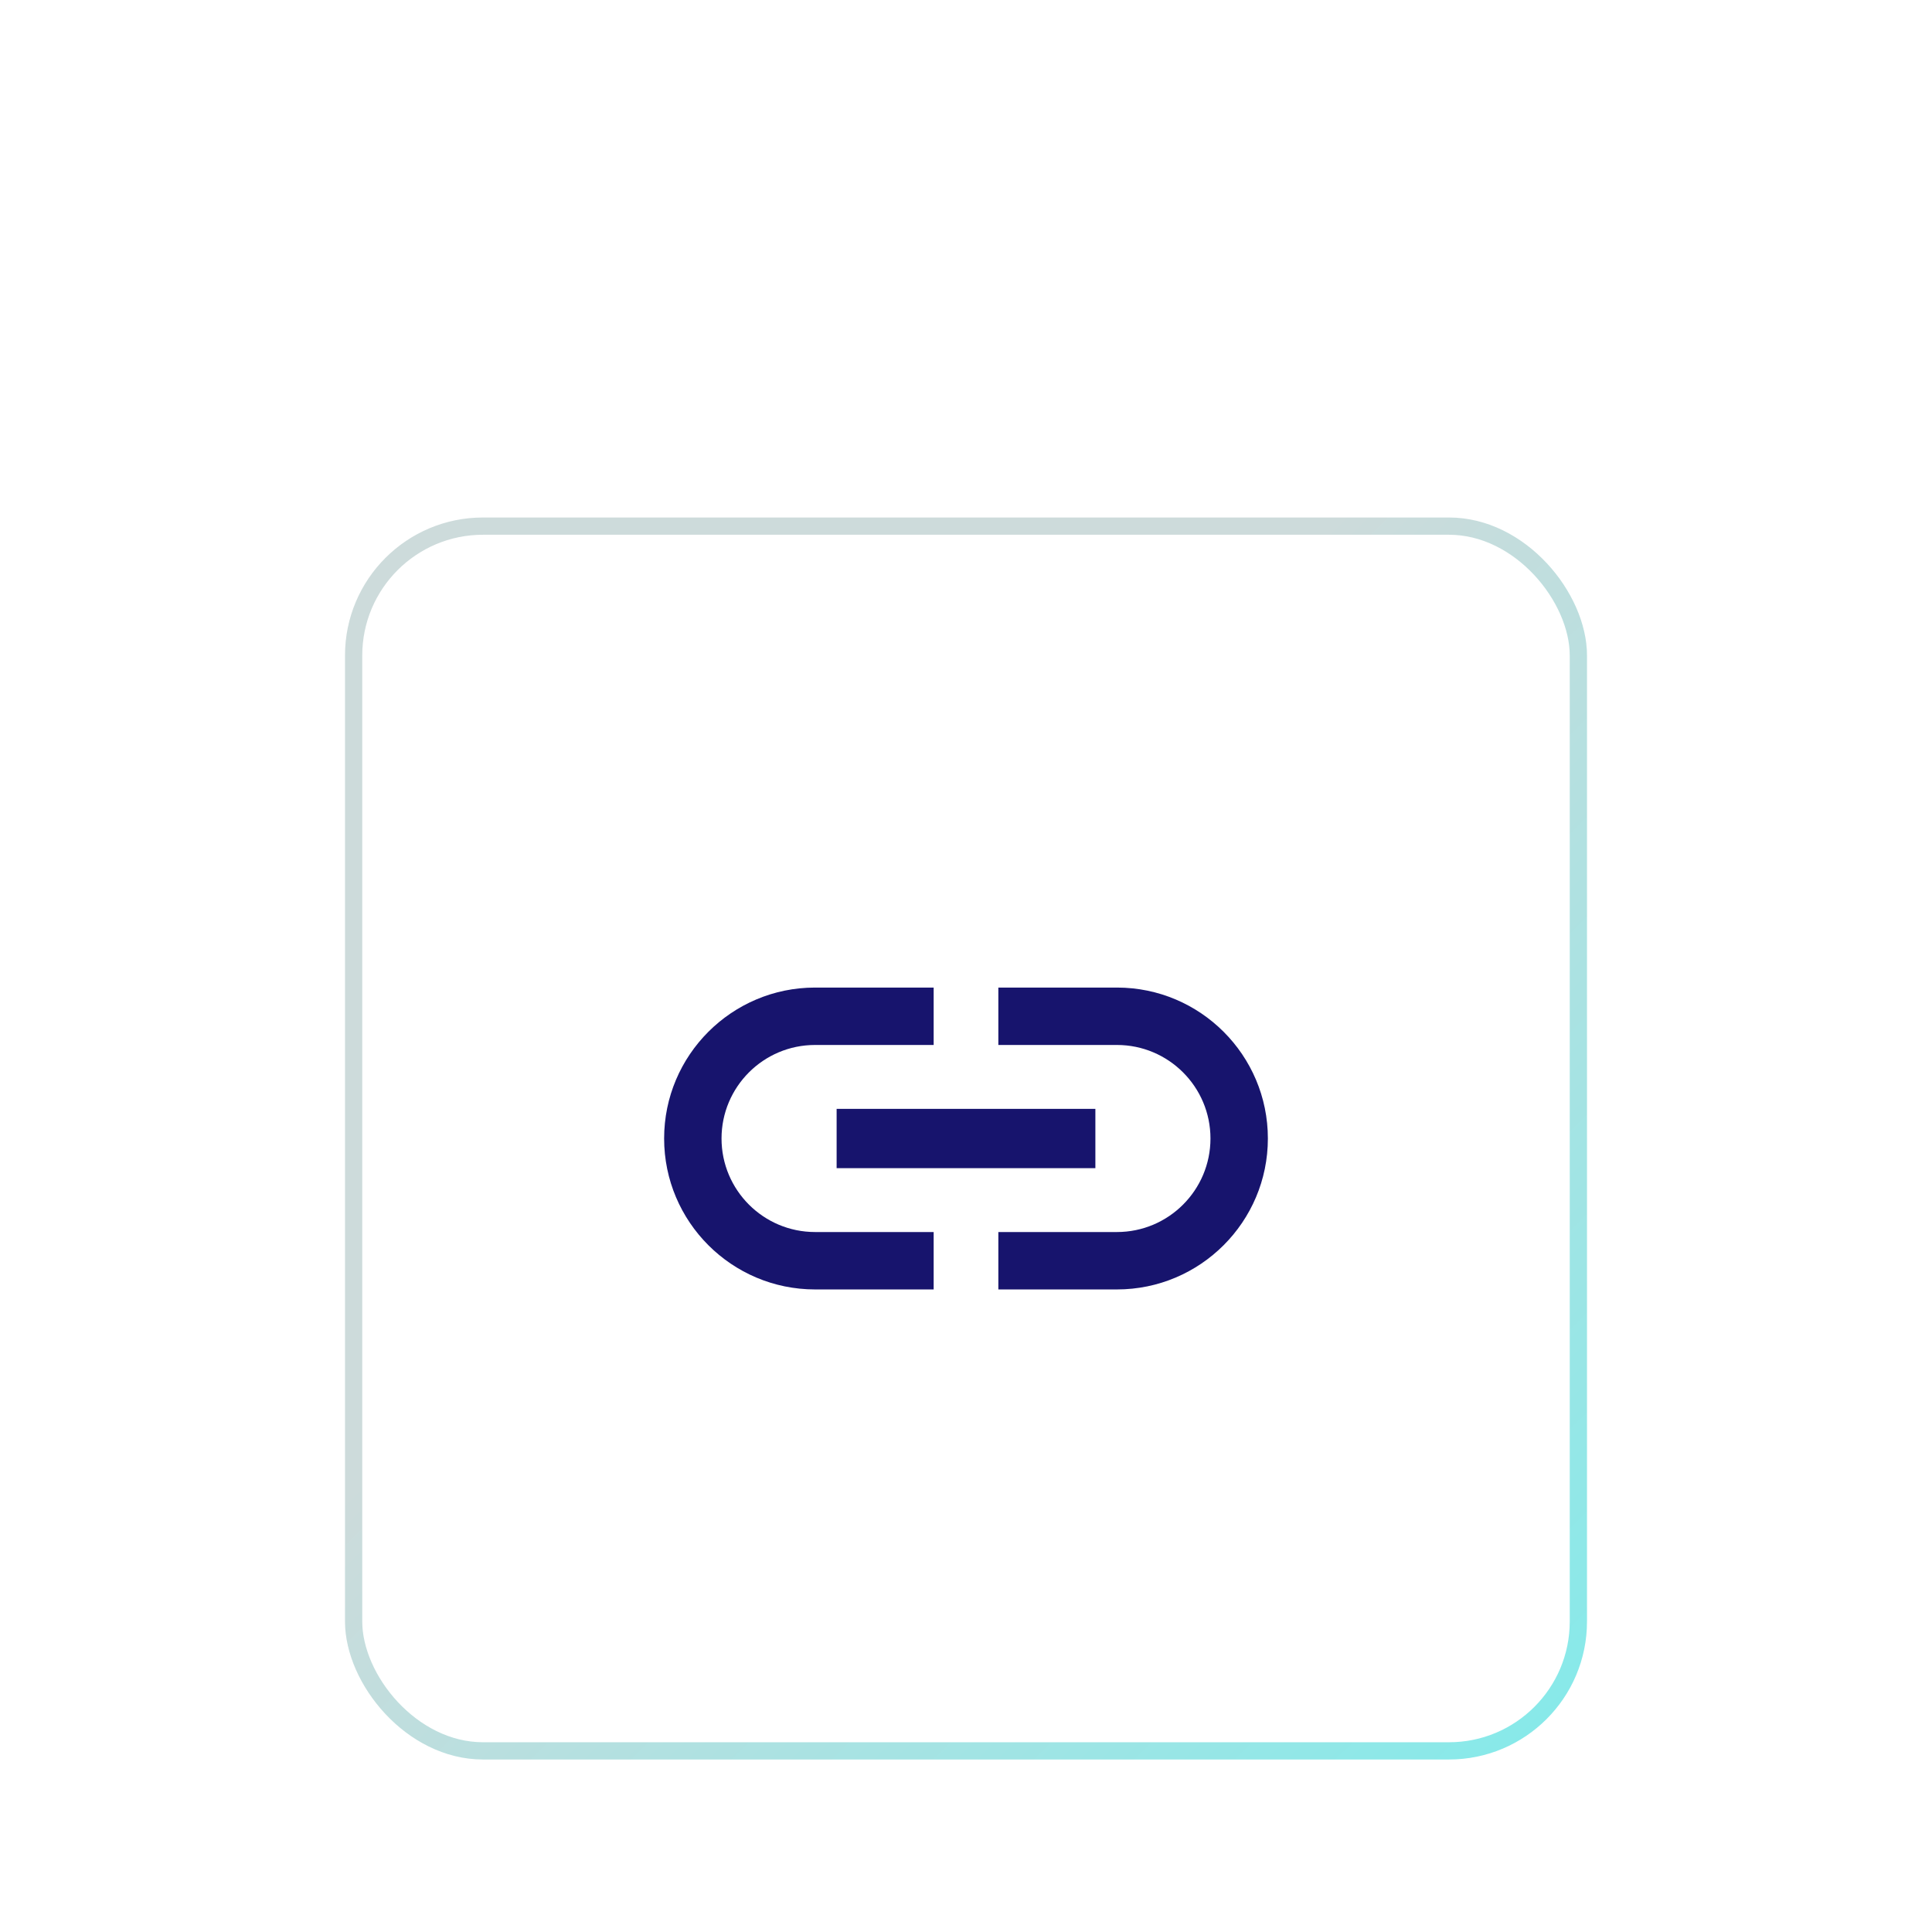
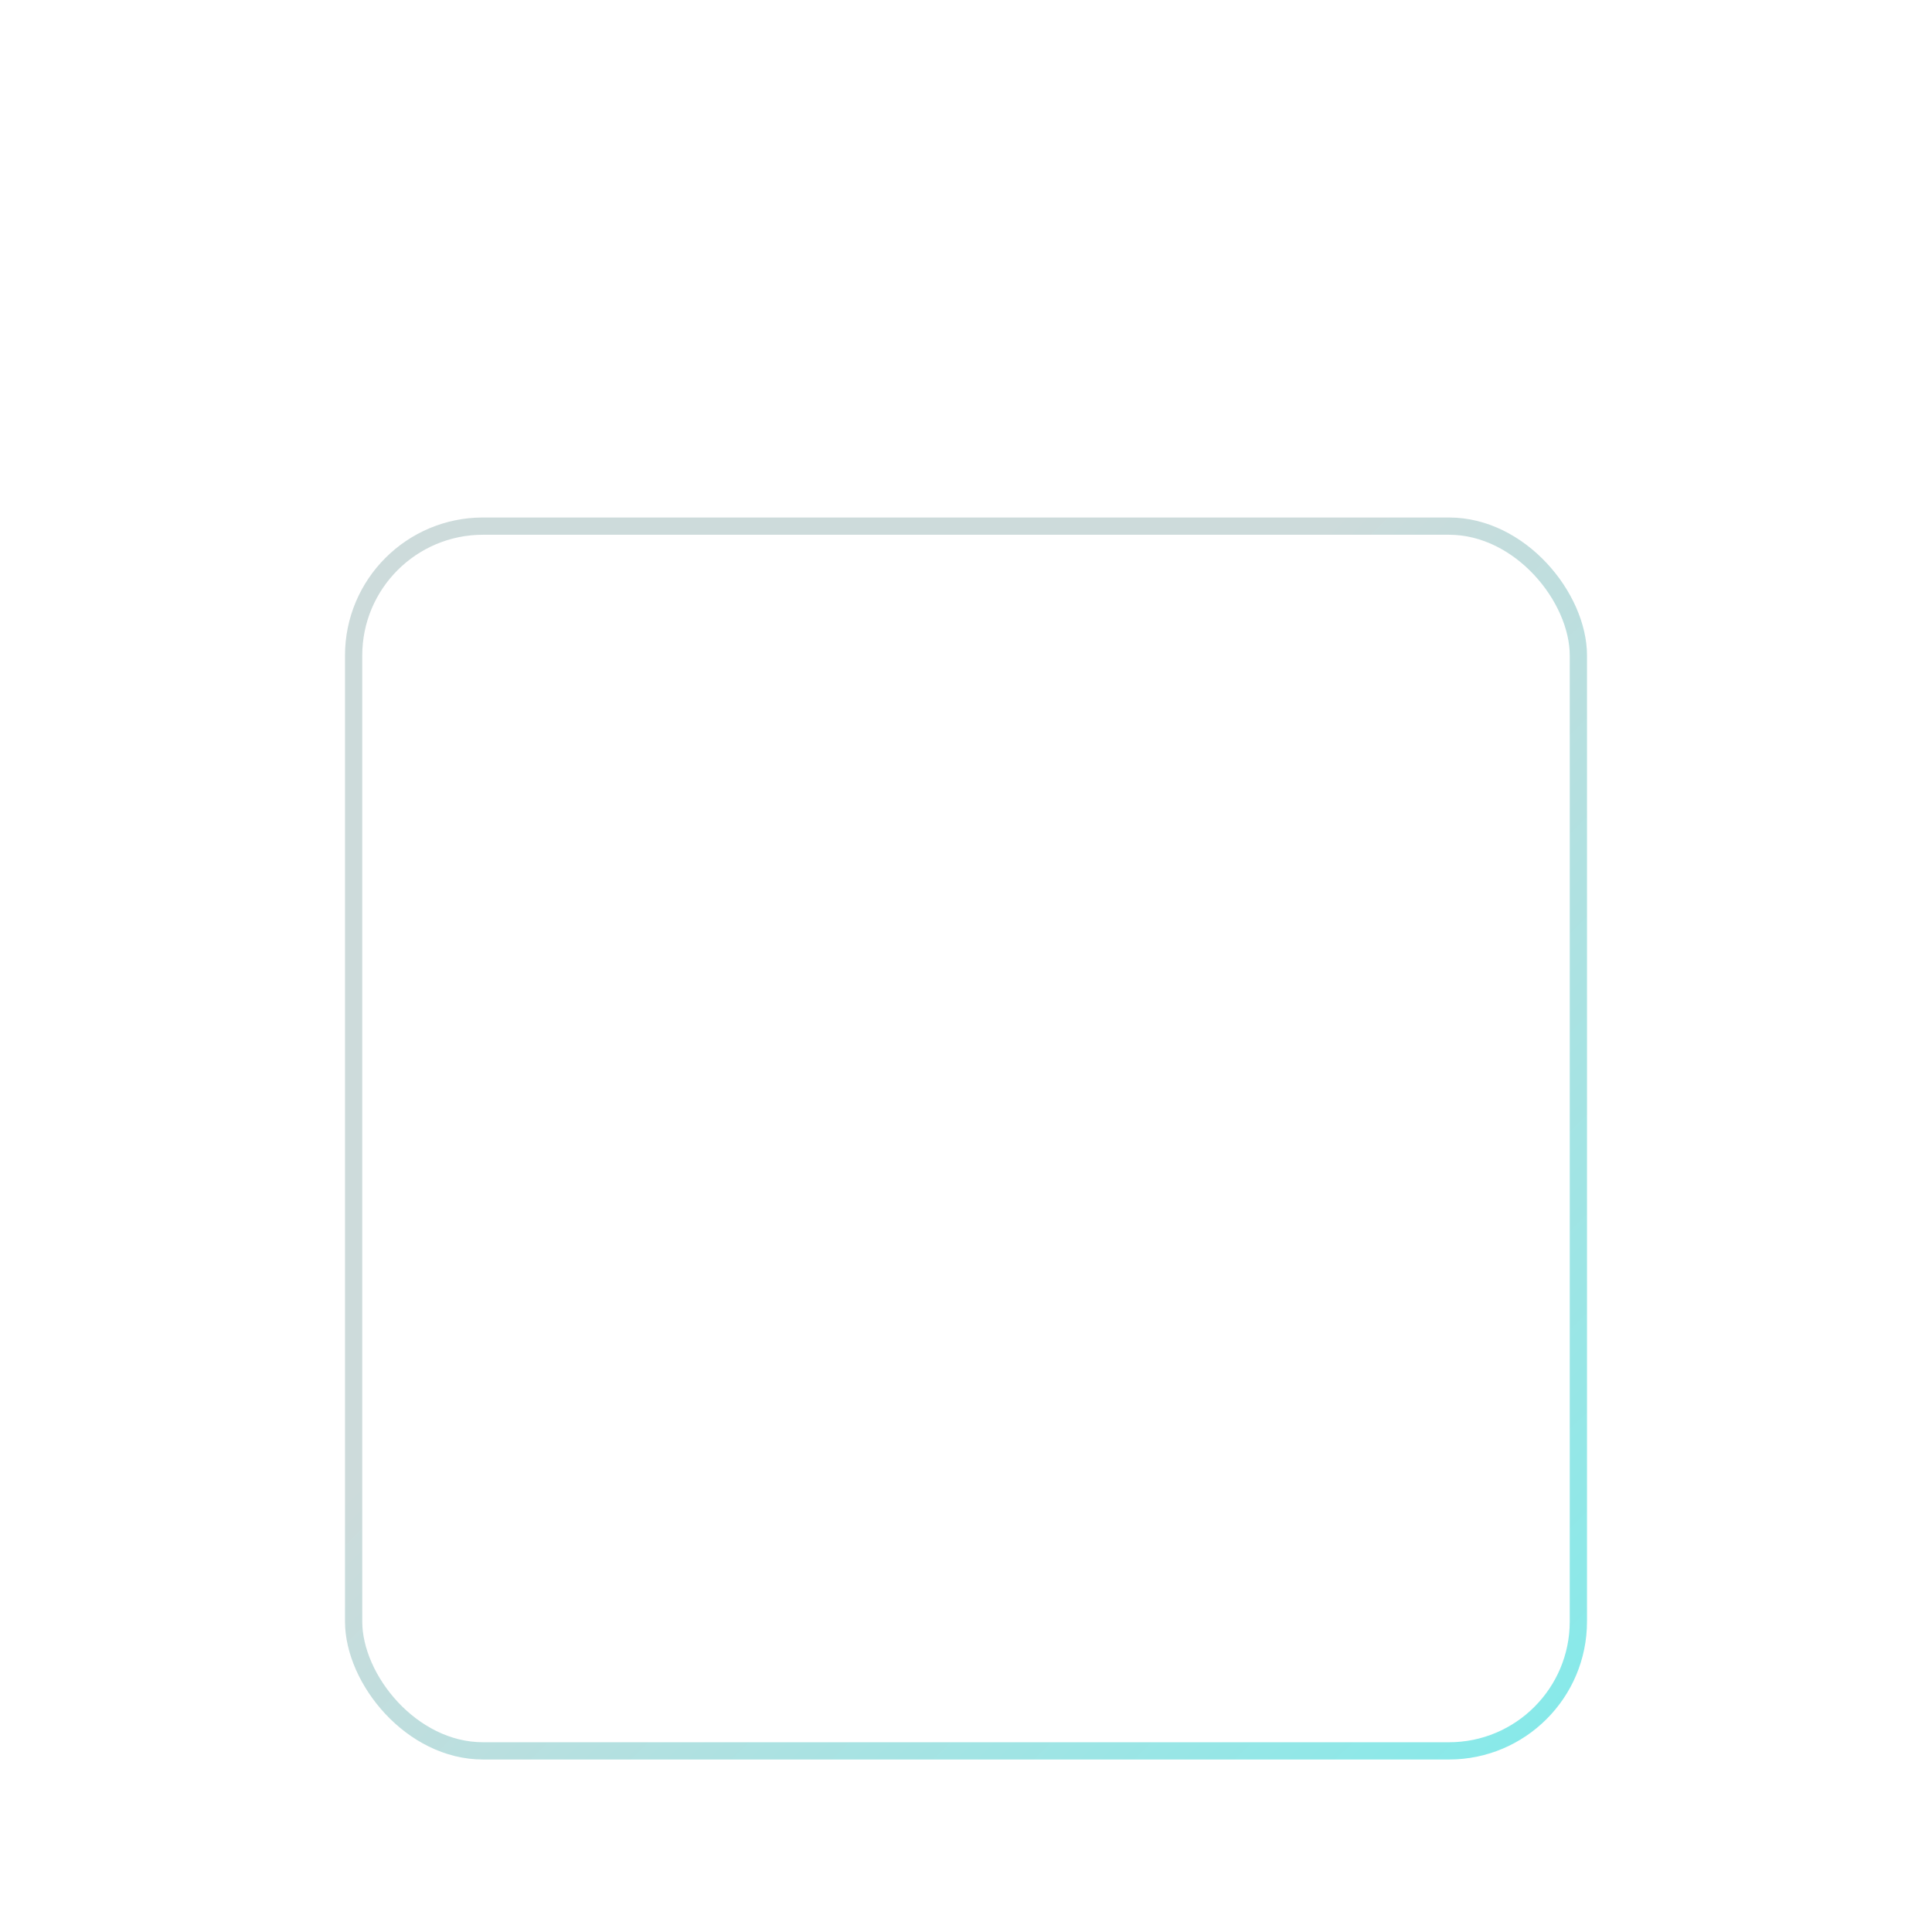
<svg xmlns="http://www.w3.org/2000/svg" width="112" height="112" viewBox="0 0 112 112" fill="none">
  <g filter="url(#filter0_dd_5_2340)">
    <rect x="20" width="72" height="72" rx="8" fill="white" />
-     <path d="M41.828 36C41.828 33.008 44.258 30.578 47.25 30.578H54.125V27.25H47.25C42.422 27.25 38.5 31.172 38.5 36C38.5 40.828 42.422 44.75 47.25 44.75H54.125V41.422H47.25C44.258 41.422 41.828 38.992 41.828 36ZM48.5 37.719H63.5V34.281H48.5V37.719ZM64.75 27.25H57.875V30.578H64.75C67.742 30.578 70.172 33.008 70.172 36C70.172 38.992 67.742 41.422 64.75 41.422H57.875V44.75H64.75C69.578 44.75 73.5 40.828 73.5 36C73.5 31.172 69.578 27.25 64.75 27.25Z" fill="#17146D" />
    <rect x="20.5" y="0.5" width="71" height="71" rx="7.5" stroke="url(#paint0_linear_5_2340)" />
  </g>
  <defs>
    <filter id="filter0_dd_5_2340" x="0" y="0" width="112" height="112" filterUnits="userSpaceOnUse" color-interpolation-filters="sRGB">
      <feFlood flood-opacity="0" result="BackgroundImageFix" />
      <feColorMatrix in="SourceAlpha" type="matrix" values="0 0 0 0 0 0 0 0 0 0 0 0 0 0 0 0 0 0 127 0" result="hardAlpha" />
      <feMorphology radius="5" operator="erode" in="SourceAlpha" result="effect1_dropShadow_5_2340" />
      <feOffset dy="20" />
      <feGaussianBlur stdDeviation="12.5" />
      <feComposite in2="hardAlpha" operator="out" />
      <feColorMatrix type="matrix" values="0 0 0 0 0 0 0 0 0 0 0 0 0 0 0 0 0 0 0.1 0" />
      <feBlend mode="normal" in2="BackgroundImageFix" result="effect1_dropShadow_5_2340" />
      <feColorMatrix in="SourceAlpha" type="matrix" values="0 0 0 0 0 0 0 0 0 0 0 0 0 0 0 0 0 0 127 0" result="hardAlpha" />
      <feMorphology radius="5" operator="erode" in="SourceAlpha" result="effect2_dropShadow_5_2340" />
      <feOffset dy="10" />
      <feGaussianBlur stdDeviation="5" />
      <feComposite in2="hardAlpha" operator="out" />
      <feColorMatrix type="matrix" values="0 0 0 0 0 0 0 0 0 0 0 0 0 0 0 0 0 0 0.04 0" />
      <feBlend mode="normal" in2="effect1_dropShadow_5_2340" result="effect2_dropShadow_5_2340" />
      <feBlend mode="normal" in="SourceGraphic" in2="effect2_dropShadow_5_2340" result="shape" />
    </filter>
    <linearGradient id="paint0_linear_5_2340" x1="23" y1="2" x2="92" y2="72" gradientUnits="userSpaceOnUse">
      <stop offset="0.375" stop-color="#CDDBDB" />
      <stop offset="1" stop-color="#84EAEA" />
    </linearGradient>
  </defs>
</svg>